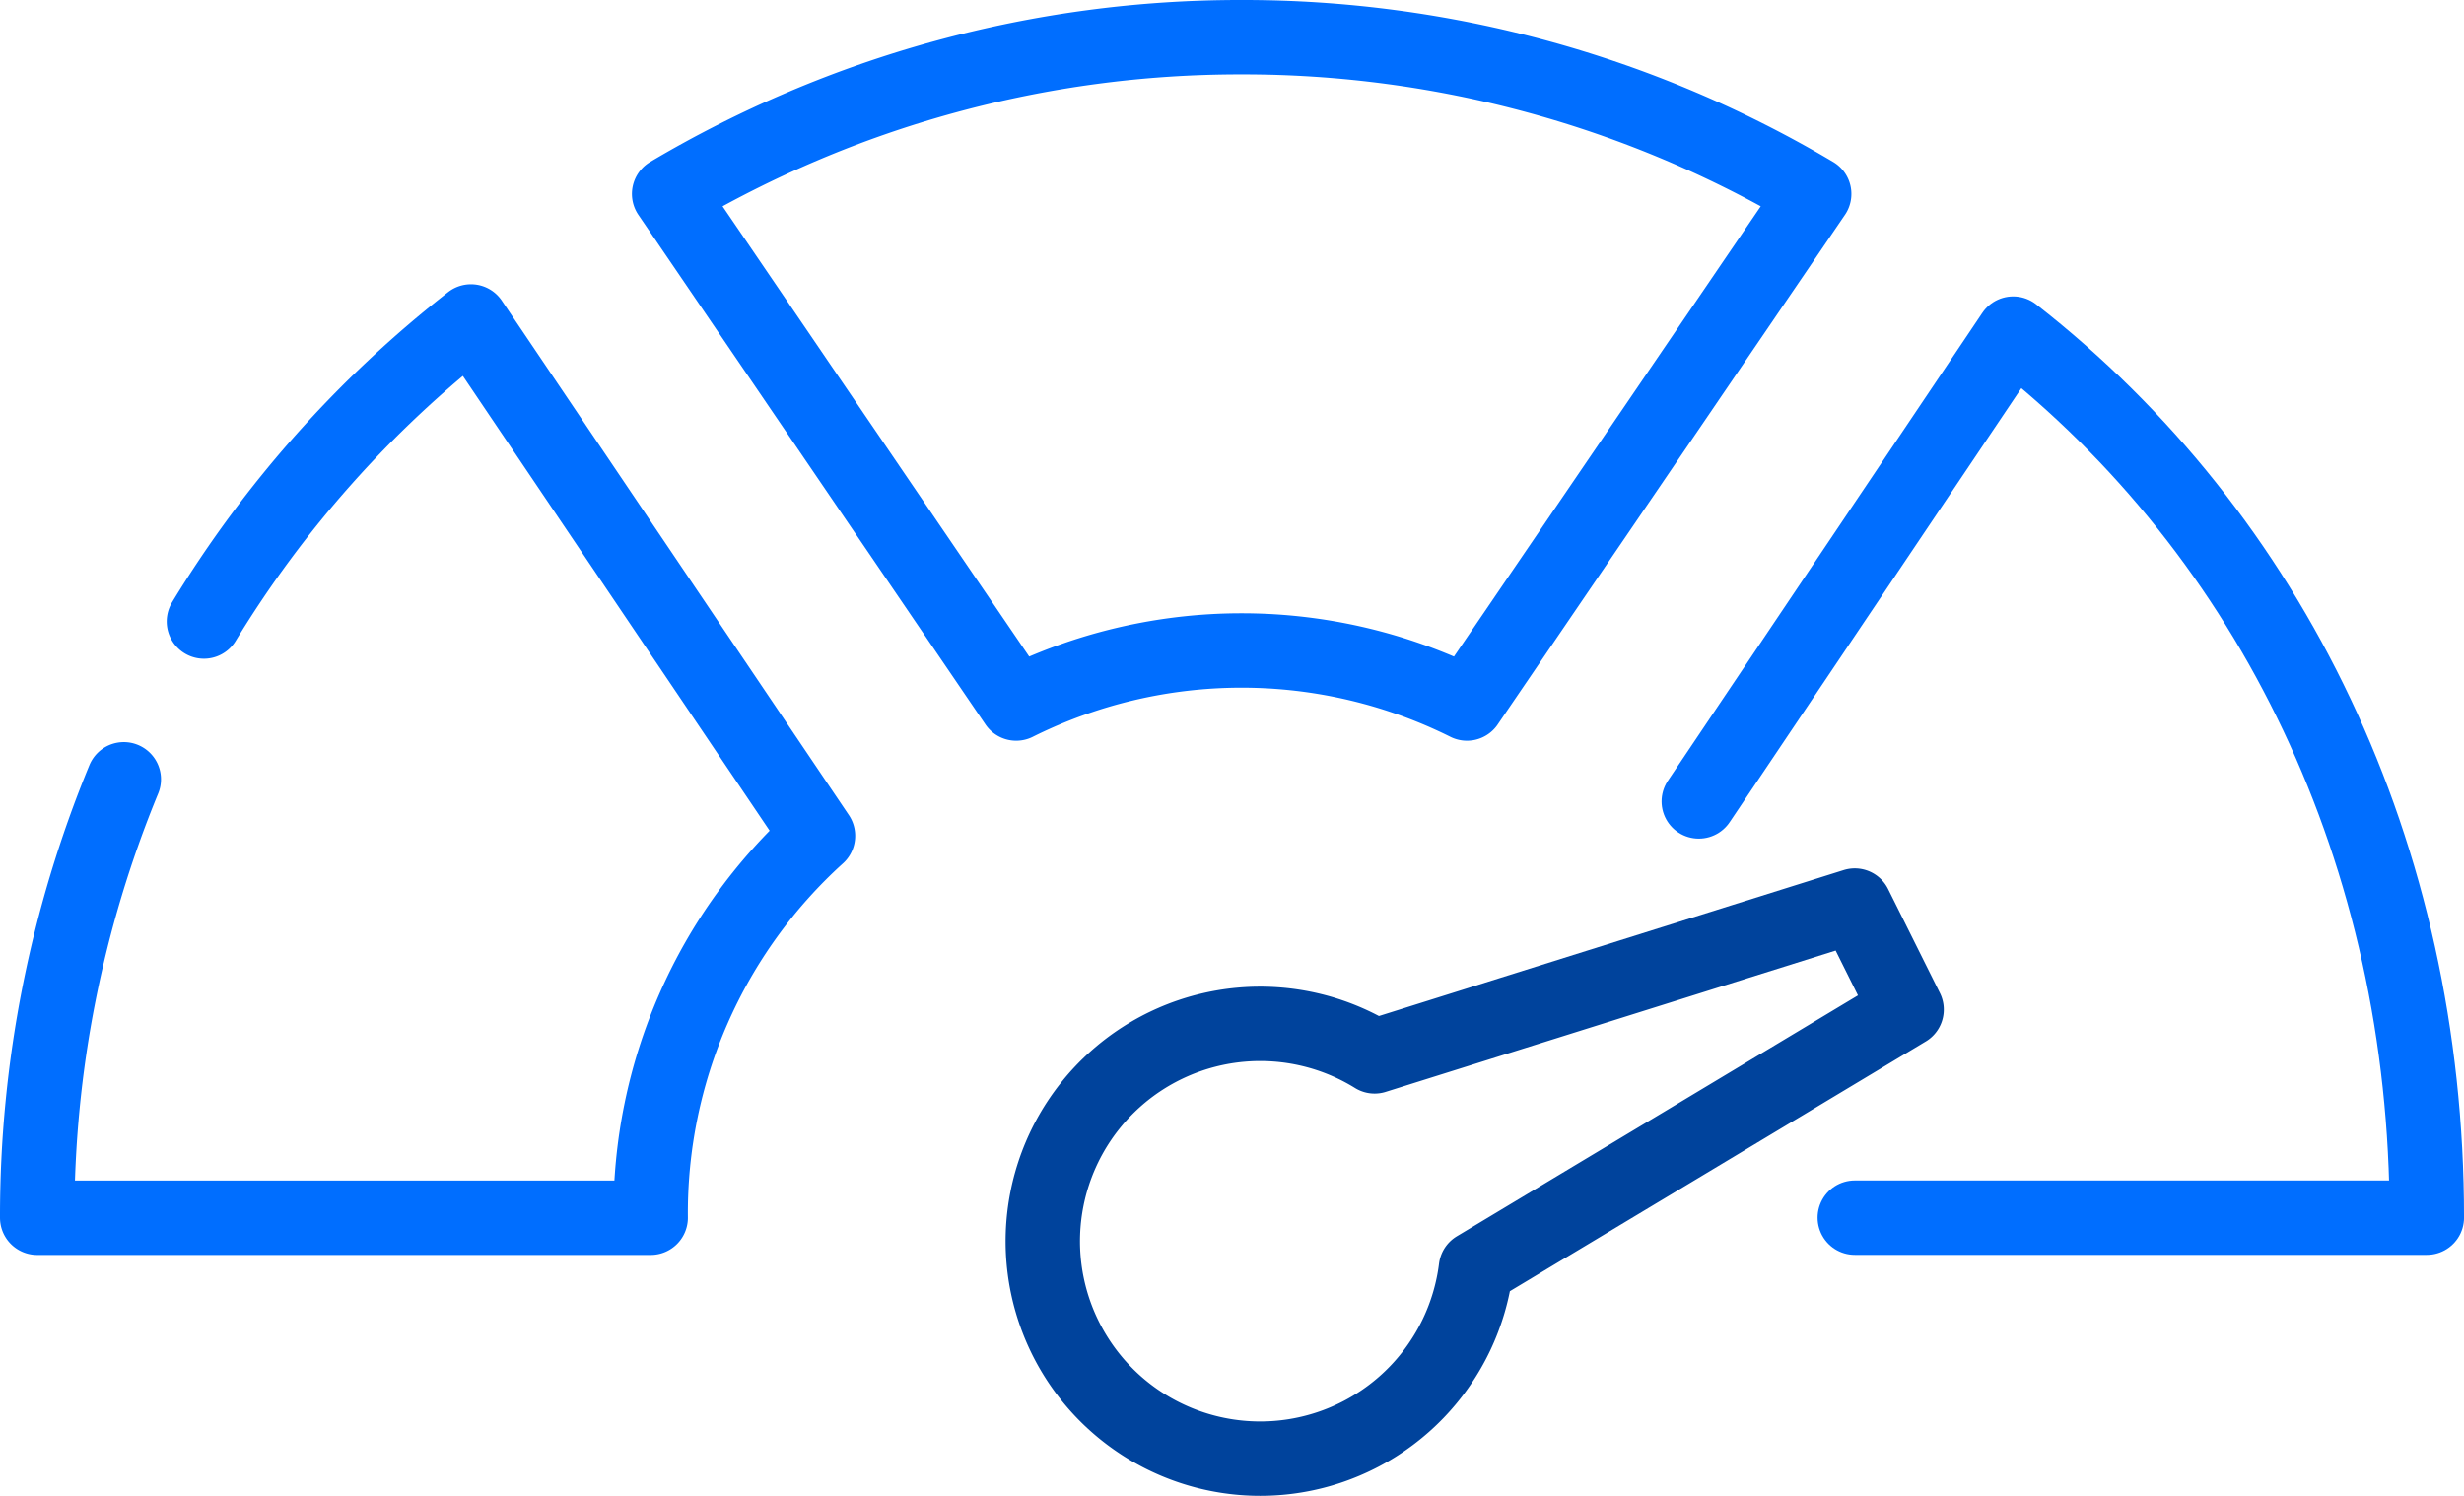
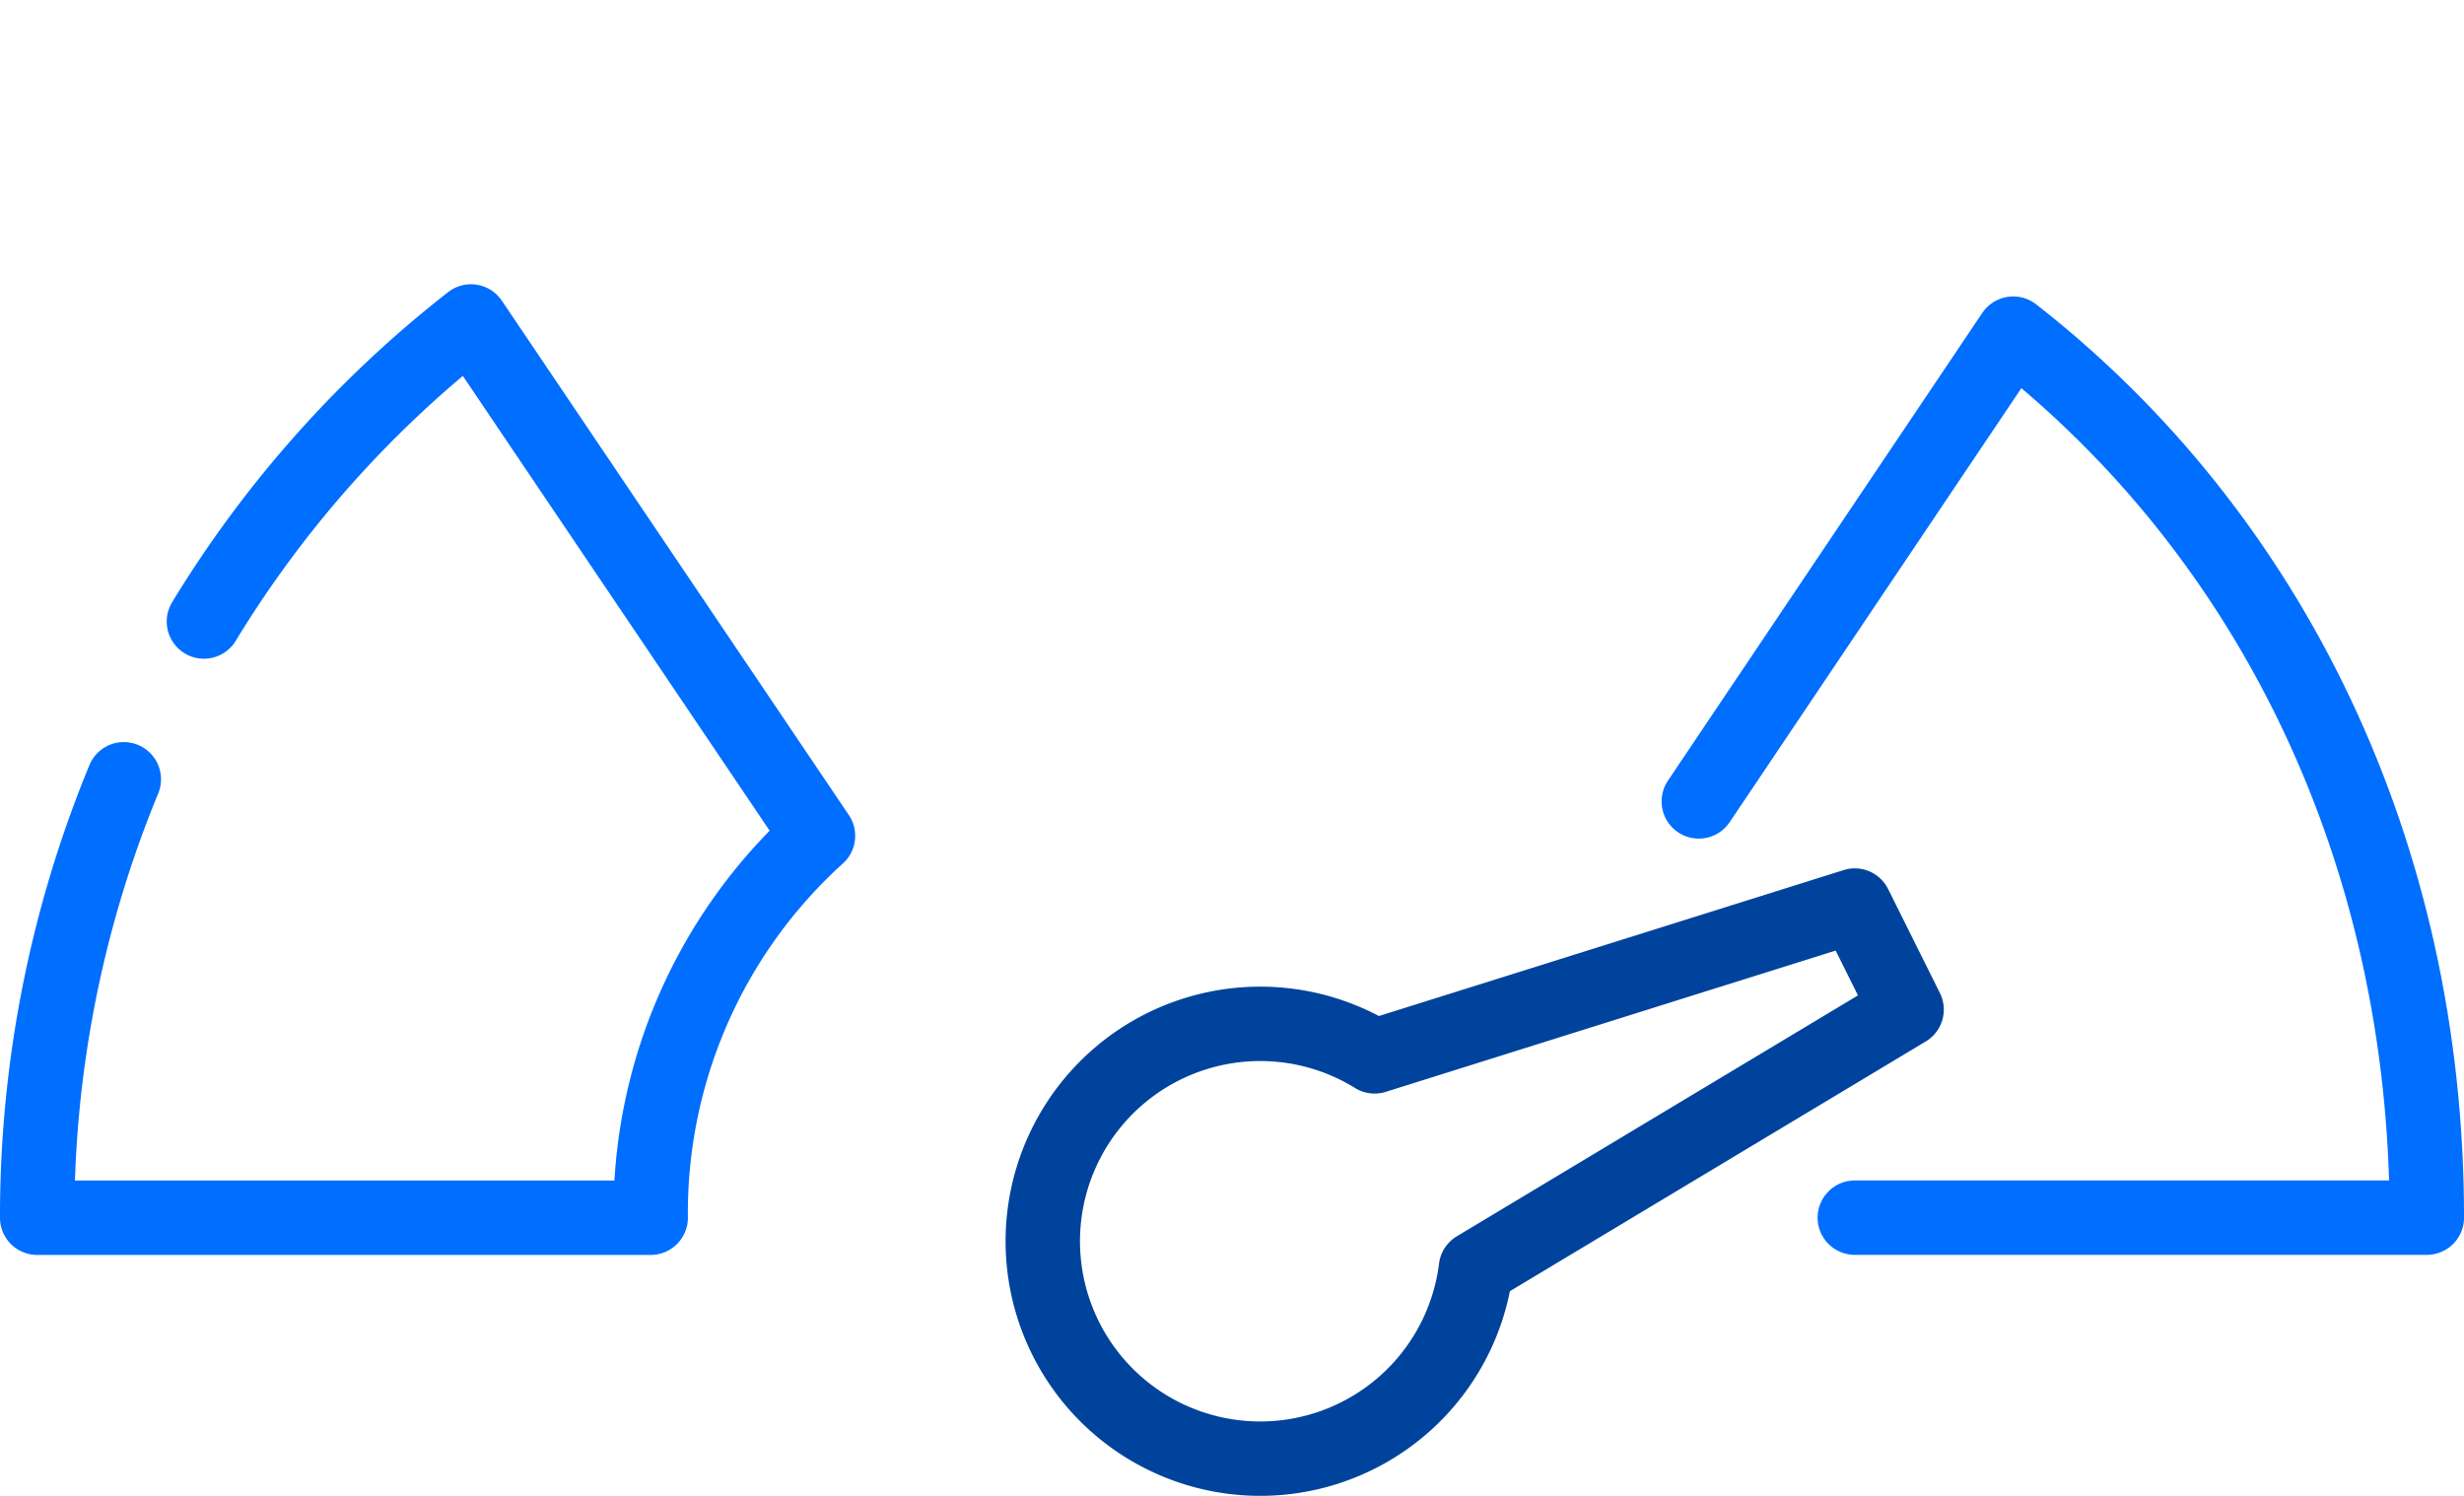
<svg xmlns="http://www.w3.org/2000/svg" width="99.354" height="60.33" viewBox="0 0 99.354 60.33">
  <g id="Performance" transform="translate(-2.5 -2.5)">
    <path id="Path_29084" data-name="Path 29084" d="M44.553,186.353a45.037,45.037,0,0,1,10.768-12.1l13.992,20.743a20.509,20.509,0,0,0-6.746,15.4H37.83a46.238,46.238,0,0,1,3.492-17.68" transform="translate(-33.83 -158.79)" fill="none" stroke="#006eff" stroke-linecap="round" stroke-linejoin="round" stroke-width="3" />
-     <path id="Path_29085" data-name="Path 29085" d="M173.134,123.78A45.08,45.08,0,0,0,150.05,130.1l13.994,20.55a20.377,20.377,0,0,1,18.177,0l14-20.55A45.087,45.087,0,0,0,173.134,123.78Z" transform="translate(-120.569 -119.78)" fill="none" stroke="#006eff" stroke-linecap="round" stroke-linejoin="round" stroke-width="3" />
    <path id="Path_29086" data-name="Path 29086" d="M339.18,212.07h23.066c0-14.678-6.258-27.518-16.678-35.65L332.89,195.285" transform="translate(-261.891 -160.467)" fill="none" stroke="#006eff" stroke-linecap="round" stroke-linejoin="round" stroke-width="3" />
    <path id="Path_29087" data-name="Path 29087" d="M249.138,278l-19.362,6.081a8.767,8.767,0,1,0,4.087,8.542l17.364-10.429Z" transform="translate(-171.849 -238.982)" fill="none" stroke="#00439c" stroke-linecap="round" stroke-linejoin="round" stroke-width="3" />
  </g>
</svg>